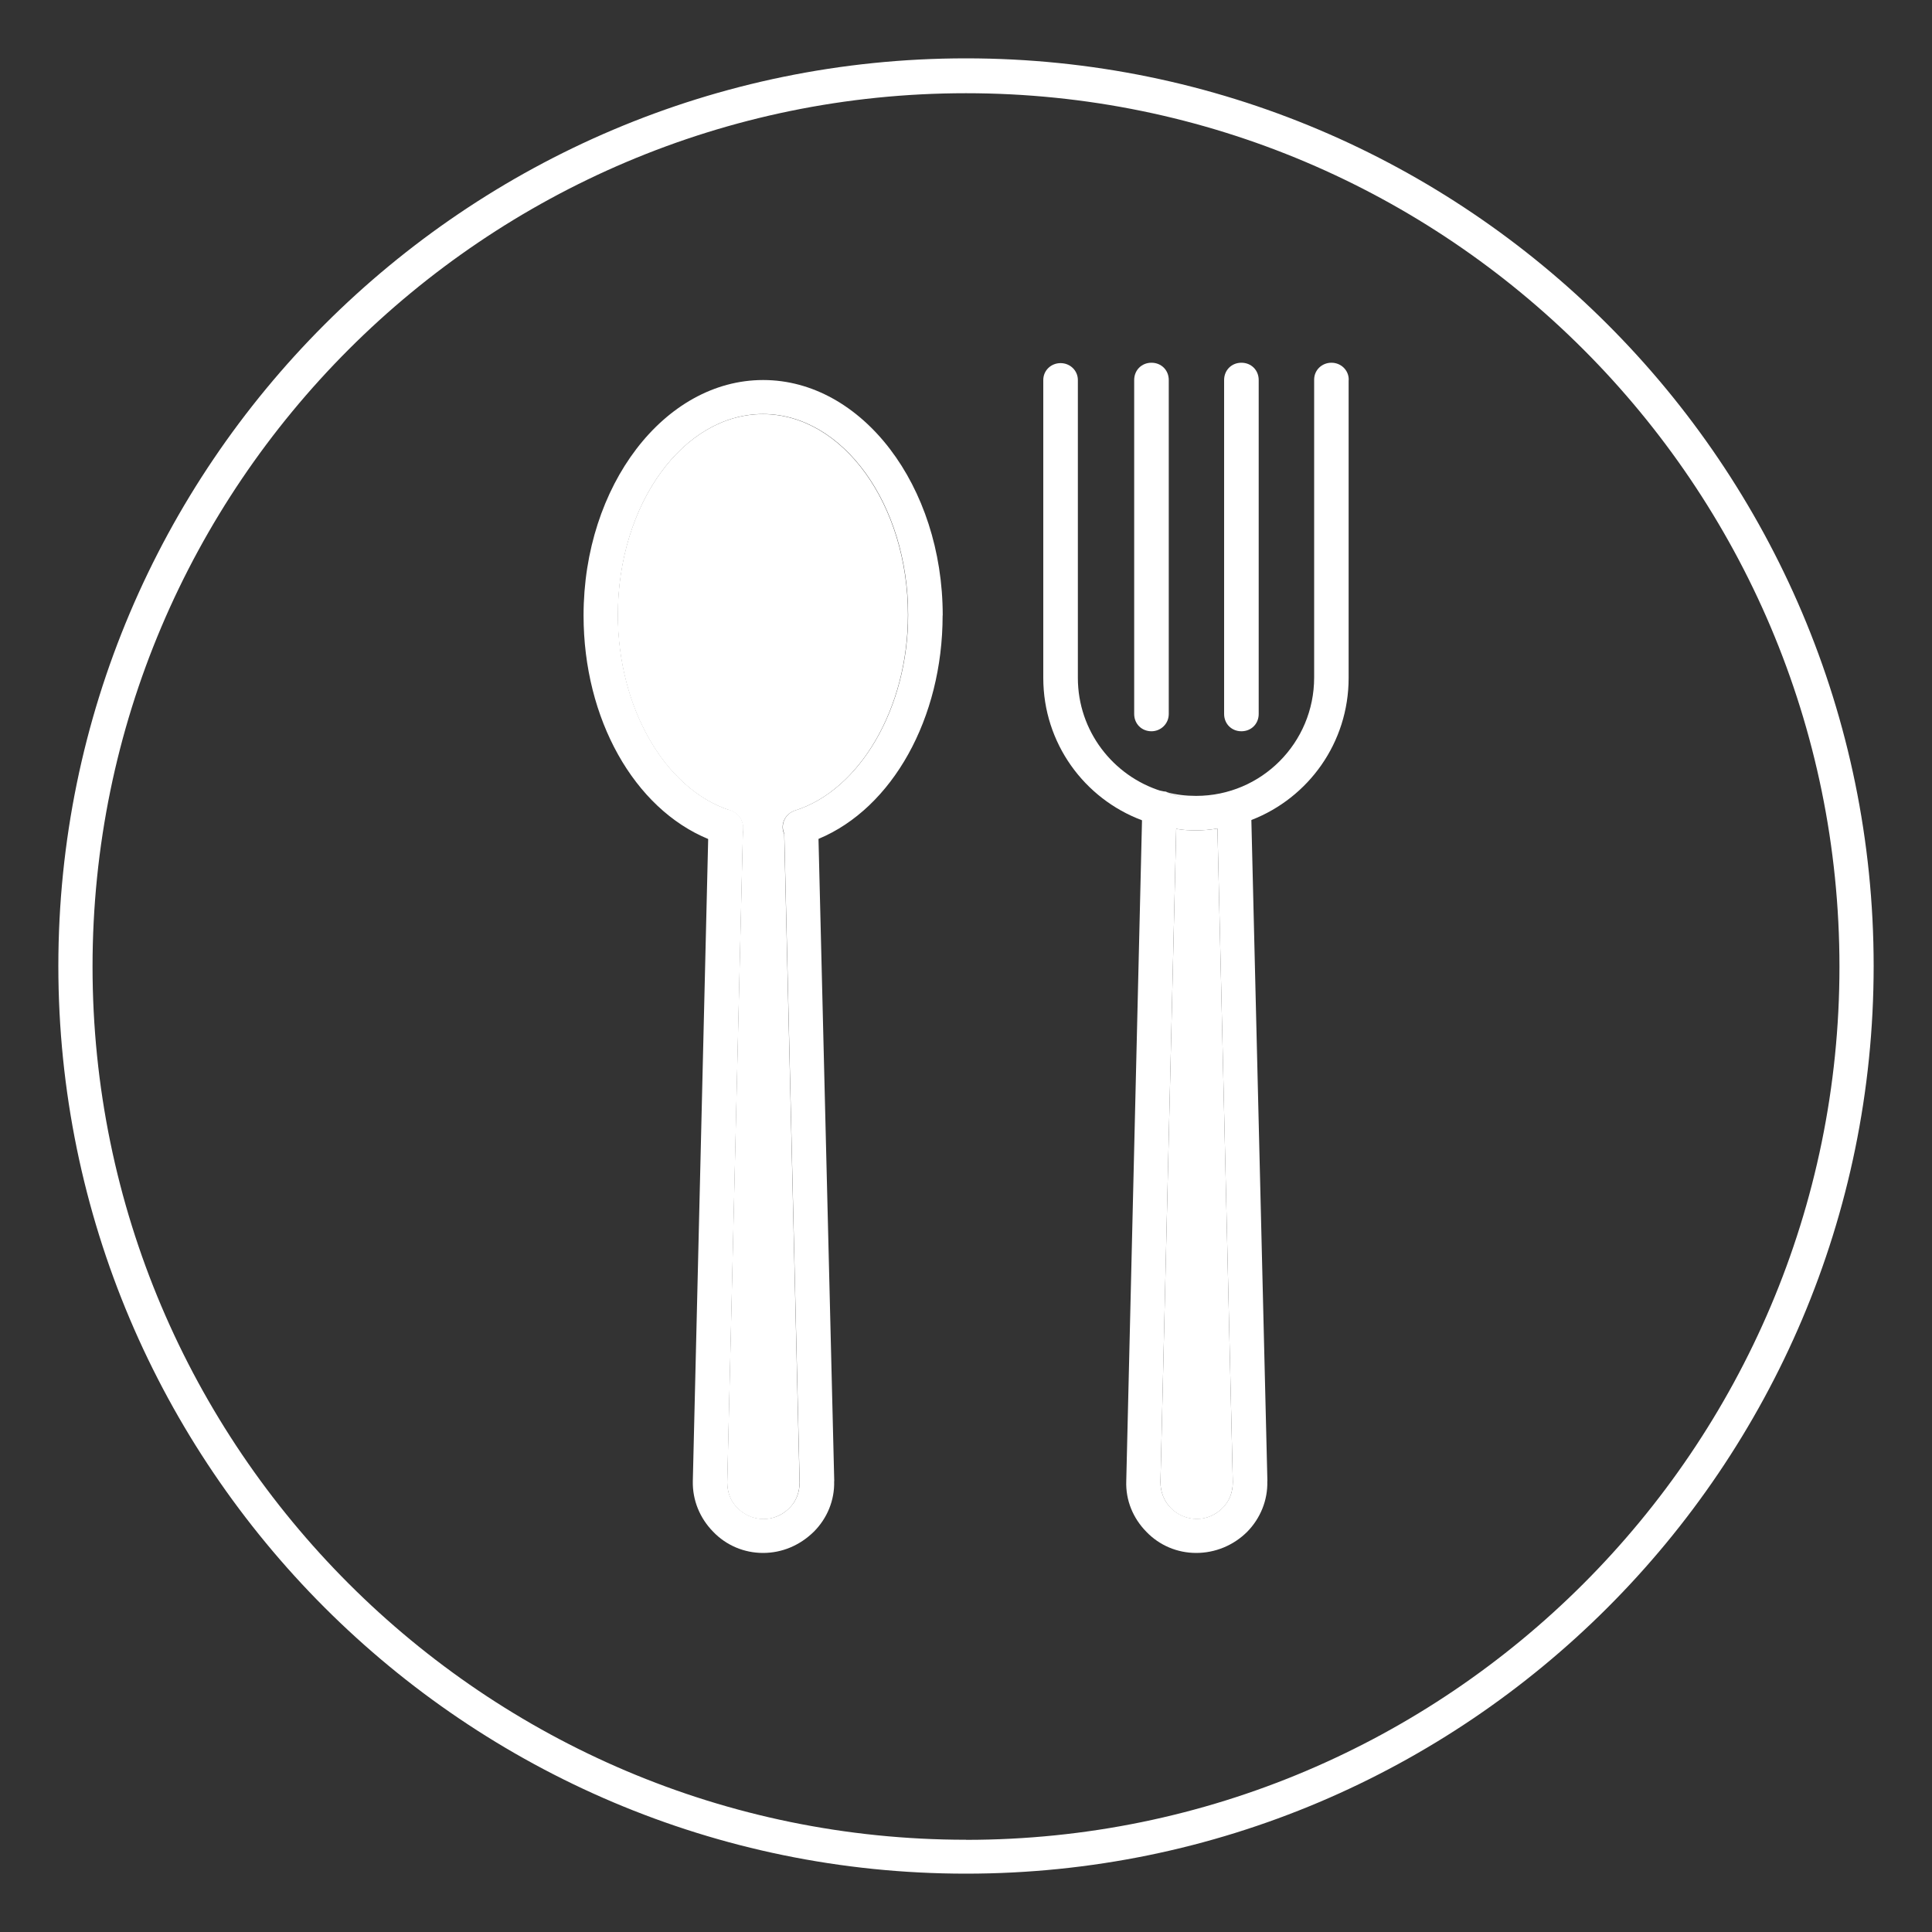
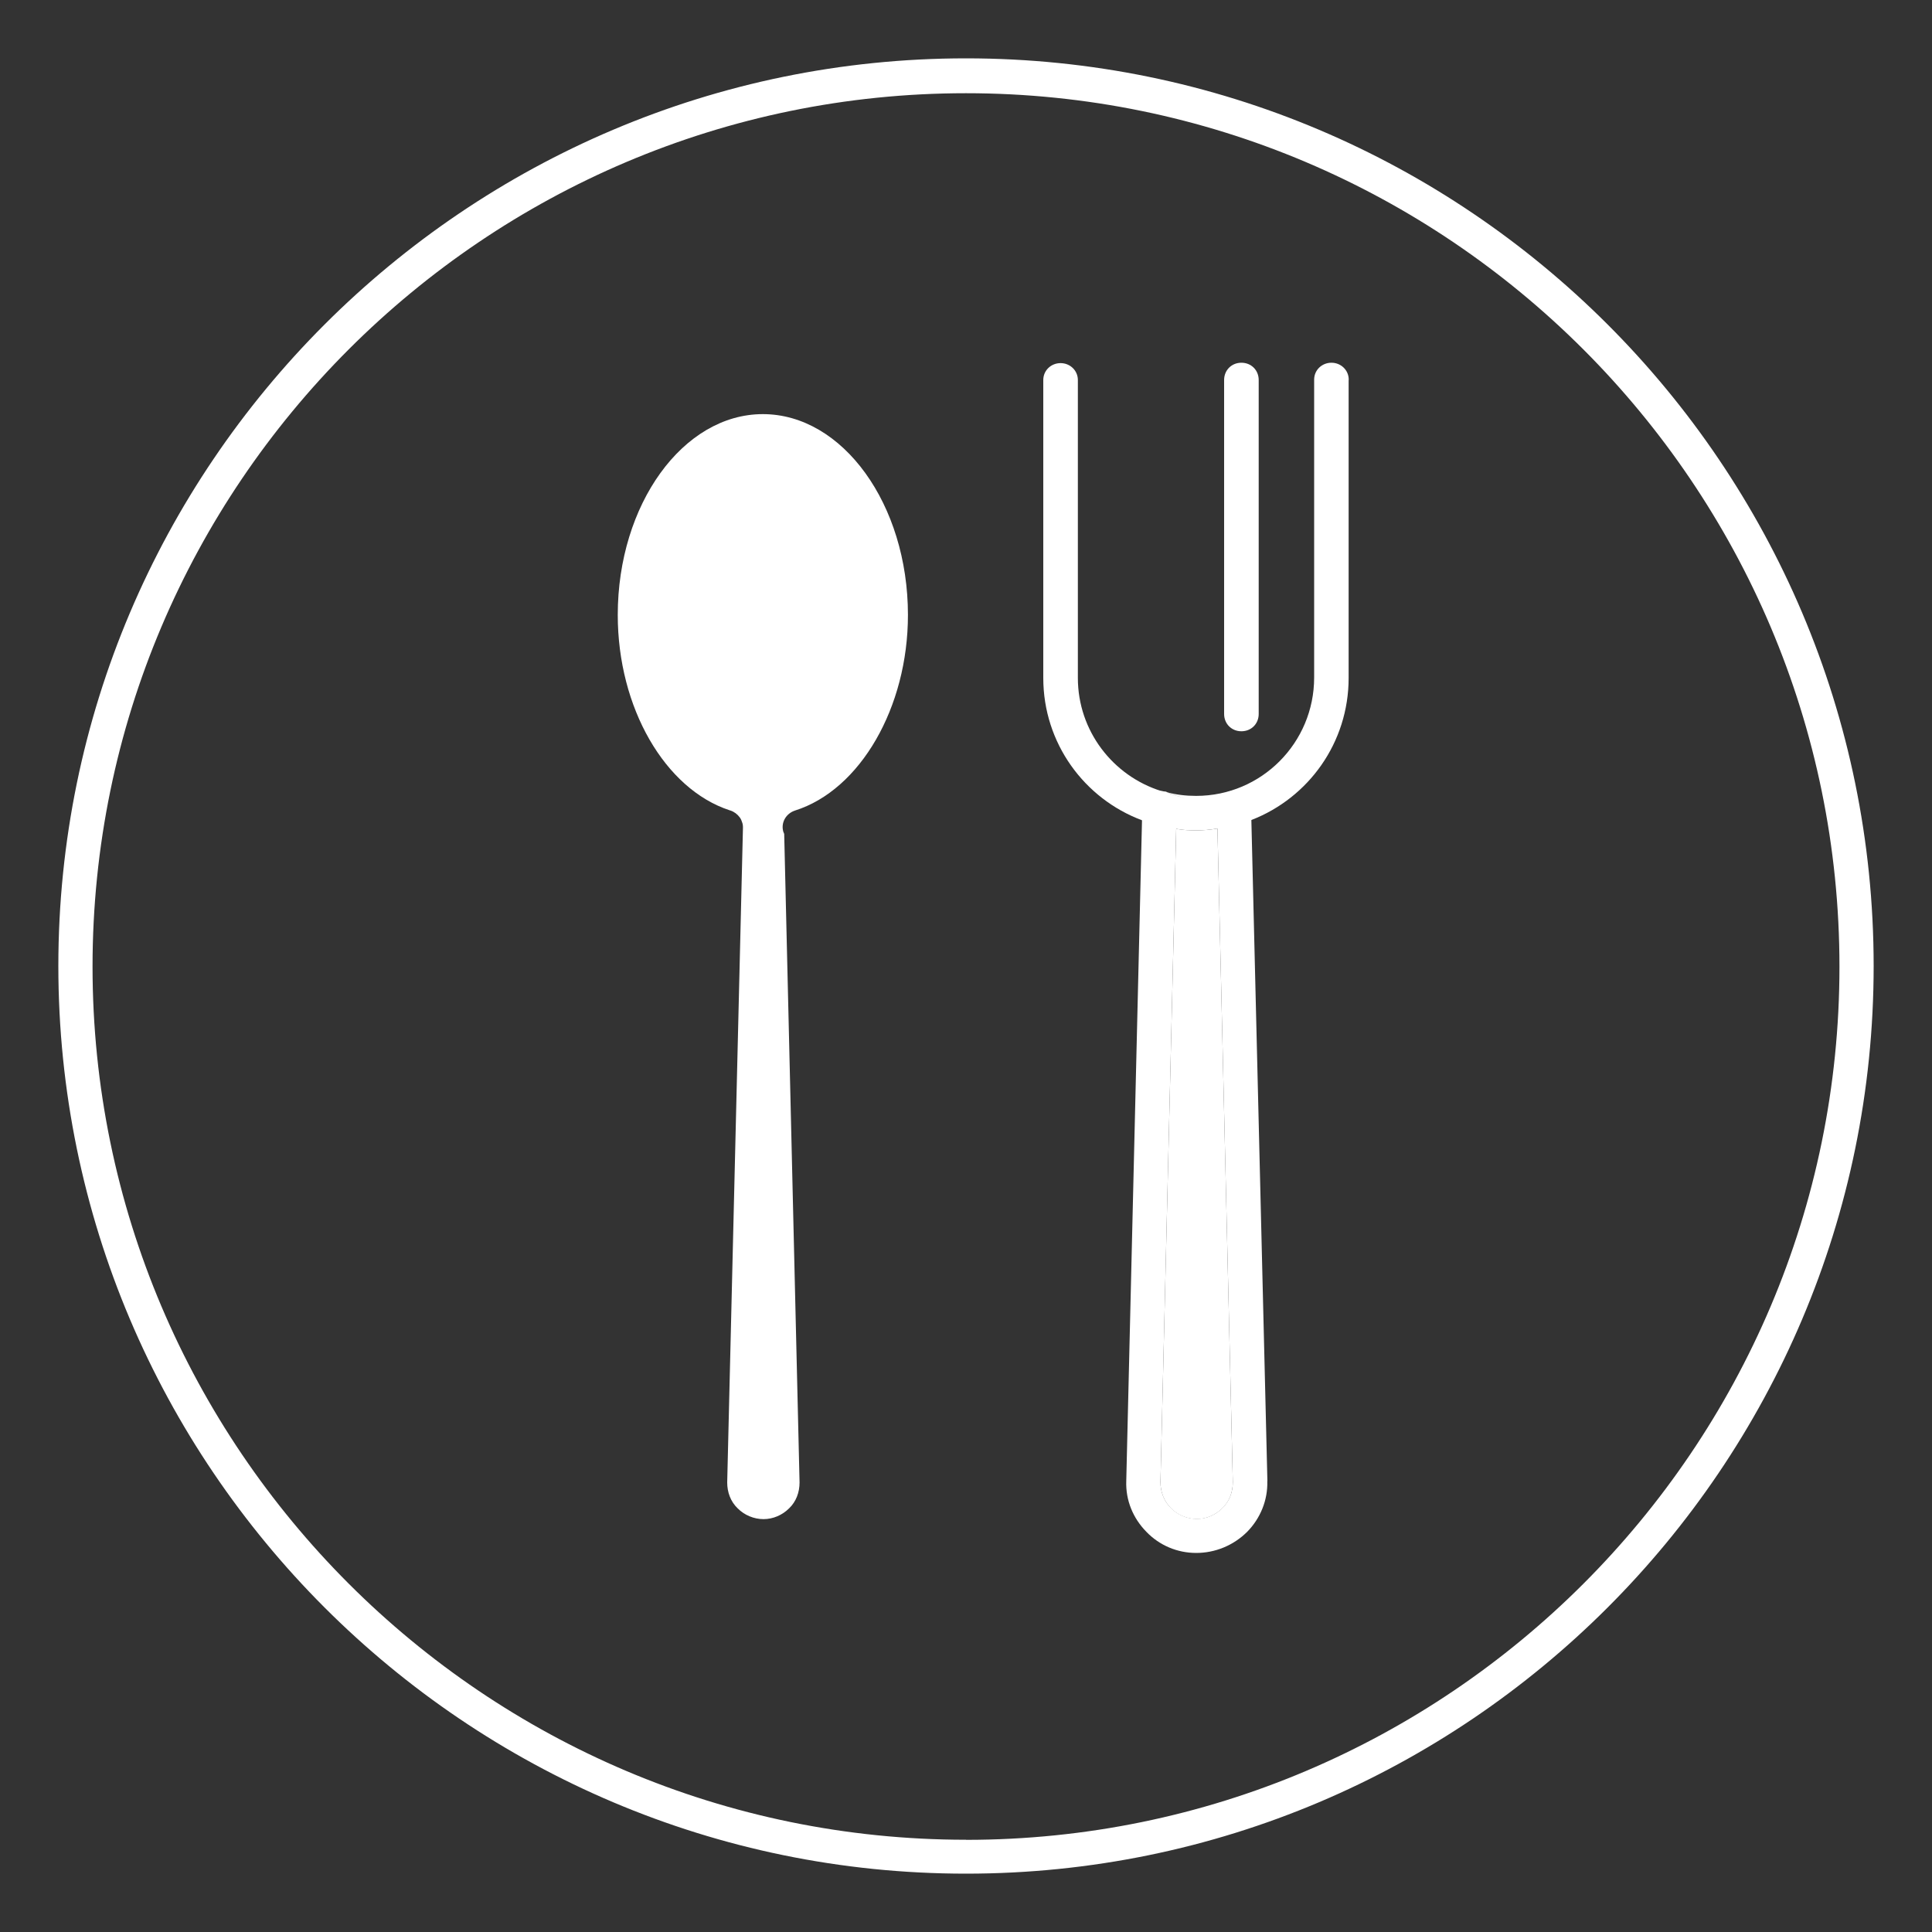
<svg xmlns="http://www.w3.org/2000/svg" id="Layer_1" data-name="Layer 1" viewBox="0 0 200 200">
  <rect x="0" y="0" width="200" height="200" fill="#333333" stroke="none" />
  <defs>
    <style> .cls-1 { fill: #fff; stroke-width: 0px; } </style>
  </defs>
  <g>
-     <path class="cls-1" d="m86.35,153.33c.06,1.98-.73,3.86-2.1,5.23-1.47,1.44-3.32,2.2-5.26,2.2s-3.8-.77-5.17-2.2c-1.37-1.4-2.14-3.25-2.1-5.23l1.59-66.47v-1.31c.03-.99.86-1.75,1.88-1.72.13,0,.22,0,.35.03.03,0,.06.03.1.03.38.13.7.38.92.67.13.16.19.32.26.51.06.16.1.35.1.54v.06l-1.63,67.77c0,1.02.35,1.98,1.08,2.68.7.7,1.66,1.12,2.68,1.12s1.95-.41,2.65-1.12c.73-.7,1.08-1.66,1.08-2.68l-1.59-67.14v-.64c0-1.02.77-1.79,1.72-1.85.99-.03,1.75.8,1.82,1.72v1.28s1.63,66.5,1.63,66.5Z" />
    <path class="cls-1" d="m131.19,153.33c.06,1.98-.73,3.86-2.07,5.23-1.44,1.44-3.35,2.2-5.29,2.2s-3.8-.77-5.17-2.2c-1.37-1.4-2.14-3.25-2.07-5.23l1.63-68.41v-1.31c0-.96.86-1.72,1.82-1.72h.22c.16.03.32.06.51.1,0,0,0,.03.03.03.64.29,1.05.92,1.02,1.69l-.06,2.07-1.63,67.65c0,1.02.38,1.98,1.08,2.68.7.7,1.66,1.12,2.68,1.12s1.95-.41,2.65-1.12c.73-.7,1.08-1.66,1.08-2.68l-1.59-67.68-.06-2.04c0-1.02.77-1.79,1.72-1.85h.06c.96,0,1.79.77,1.79,1.72v1.28l1.66,68.44v.03Z" />
-     <path class="cls-1" d="m97.58,63.71c0,10.65-5.2,19.93-12.82,23.12-.45.19-.89.35-1.37.51-.19,0-.38.06-.54.06-.7,0-1.37-.41-1.66-1.08,0,0,0-.1-.06-.16-.32-.96.22-1.95,1.18-2.26,6.76-2.14,11.7-10.68,11.7-20.25,0-11.45-6.76-20.79-15.02-20.79s-15.02,9.34-15.02,20.79c0,9.6,4.88,18.02,11.58,20.22.03,0,.06.03.1.03.38.13.7.38.92.67.13.16.19.32.26.51.06.16.1.35.1.54v.06s0,.32-.06.48c-.32.96-1.31,1.5-2.26,1.18-.45-.13-.86-.29-1.28-.48-7.69-3.16-12.92-12.44-12.92-23.15,0-13.43,8.36-24.37,18.59-24.37s18.59,10.94,18.59,24.37Z" />
    <path class="cls-1" d="m139.61,39.34v30.84c0,6.7-4.15,12.41-10.05,14.7-1.12.45-2.3.77-3.54.89-.73.13-1.47.19-2.2.19s-1.4-.03-2.07-.16c-1.24-.13-2.42-.45-3.54-.89-5.96-2.23-10.21-7.97-10.21-14.73v-30.84c0-.99.8-1.75,1.79-1.75s1.79.77,1.79,1.75v30.84c0,5.49,3.64,10.14,8.61,11.7,3.32,1.04,3.34,1.04.06,0,.16.03.32.06.51.1,0,0,0,.03.03.03.96.26,1.98.38,3.03.38,6.76,0,12.22-5.49,12.22-12.25v-30.84c0-.99.8-1.75,1.79-1.75s1.79.77,1.79,1.75v.03Z" />
-     <path class="cls-1" d="m119.2,75.7c-1.02,0-1.79-.77-1.79-1.79v-34.57c0-1.02.77-1.79,1.79-1.79s1.79.77,1.79,1.79v34.57c0,1.02-.83,1.79-1.79,1.79Z" />
    <path class="cls-1" d="m128.51,75.7c-1.02,0-1.79-.77-1.79-1.79v-34.57c0-1.02.77-1.79,1.79-1.79s1.79.77,1.79,1.79v34.57c0,1.02-.77,1.79-1.79,1.79Z" />
  </g>
  <g>
    <path class="cls-1" d="m100,6.04C48.2,6.04,6.04,48.2,6.04,100s42.16,93.96,93.96,93.96,93.96-42.1,93.96-93.96S151.8,6.04,100,6.04Zm0,184.41c-49.85,0-90.42-40.57-90.42-90.39S50.15,9.65,100,9.65s90.42,40.57,90.42,90.42-40.57,90.39-90.42,90.39Z" />
    <path class="cls-1" d="m127.62,153.45c0,1.02-.35,1.98-1.08,2.68-.7.7-1.66,1.12-2.65,1.12s-1.98-.41-2.68-1.12-1.08-1.66-1.08-2.68l1.63-67.65c.67.13,1.37.16,2.07.16s1.47-.06,2.2-.19c0,0,1.59,67.68,1.59,67.68Z" />
    <path class="cls-1" d="m81.12,86.16s.03.13.06.16l1.59,67.14c0,1.02-.35,1.98-1.08,2.68-.7.7-1.66,1.12-2.65,1.12s-1.98-.41-2.68-1.12c-.73-.7-1.08-1.66-1.08-2.68l1.63-67.77v-.06c0-.19-.03-.38-.1-.54-.06-.19-.13-.35-.26-.51-.22-.29-.54-.54-.92-.67-.03,0-.06-.03-.1-.03-6.7-2.2-11.58-10.62-11.58-20.22,0-11.45,6.76-20.79,15.02-20.79s15.02,9.34,15.02,20.79c0,9.57-4.94,18.12-11.7,20.25-.96.32-1.5,1.31-1.18,2.26Z" />
  </g>
</svg>